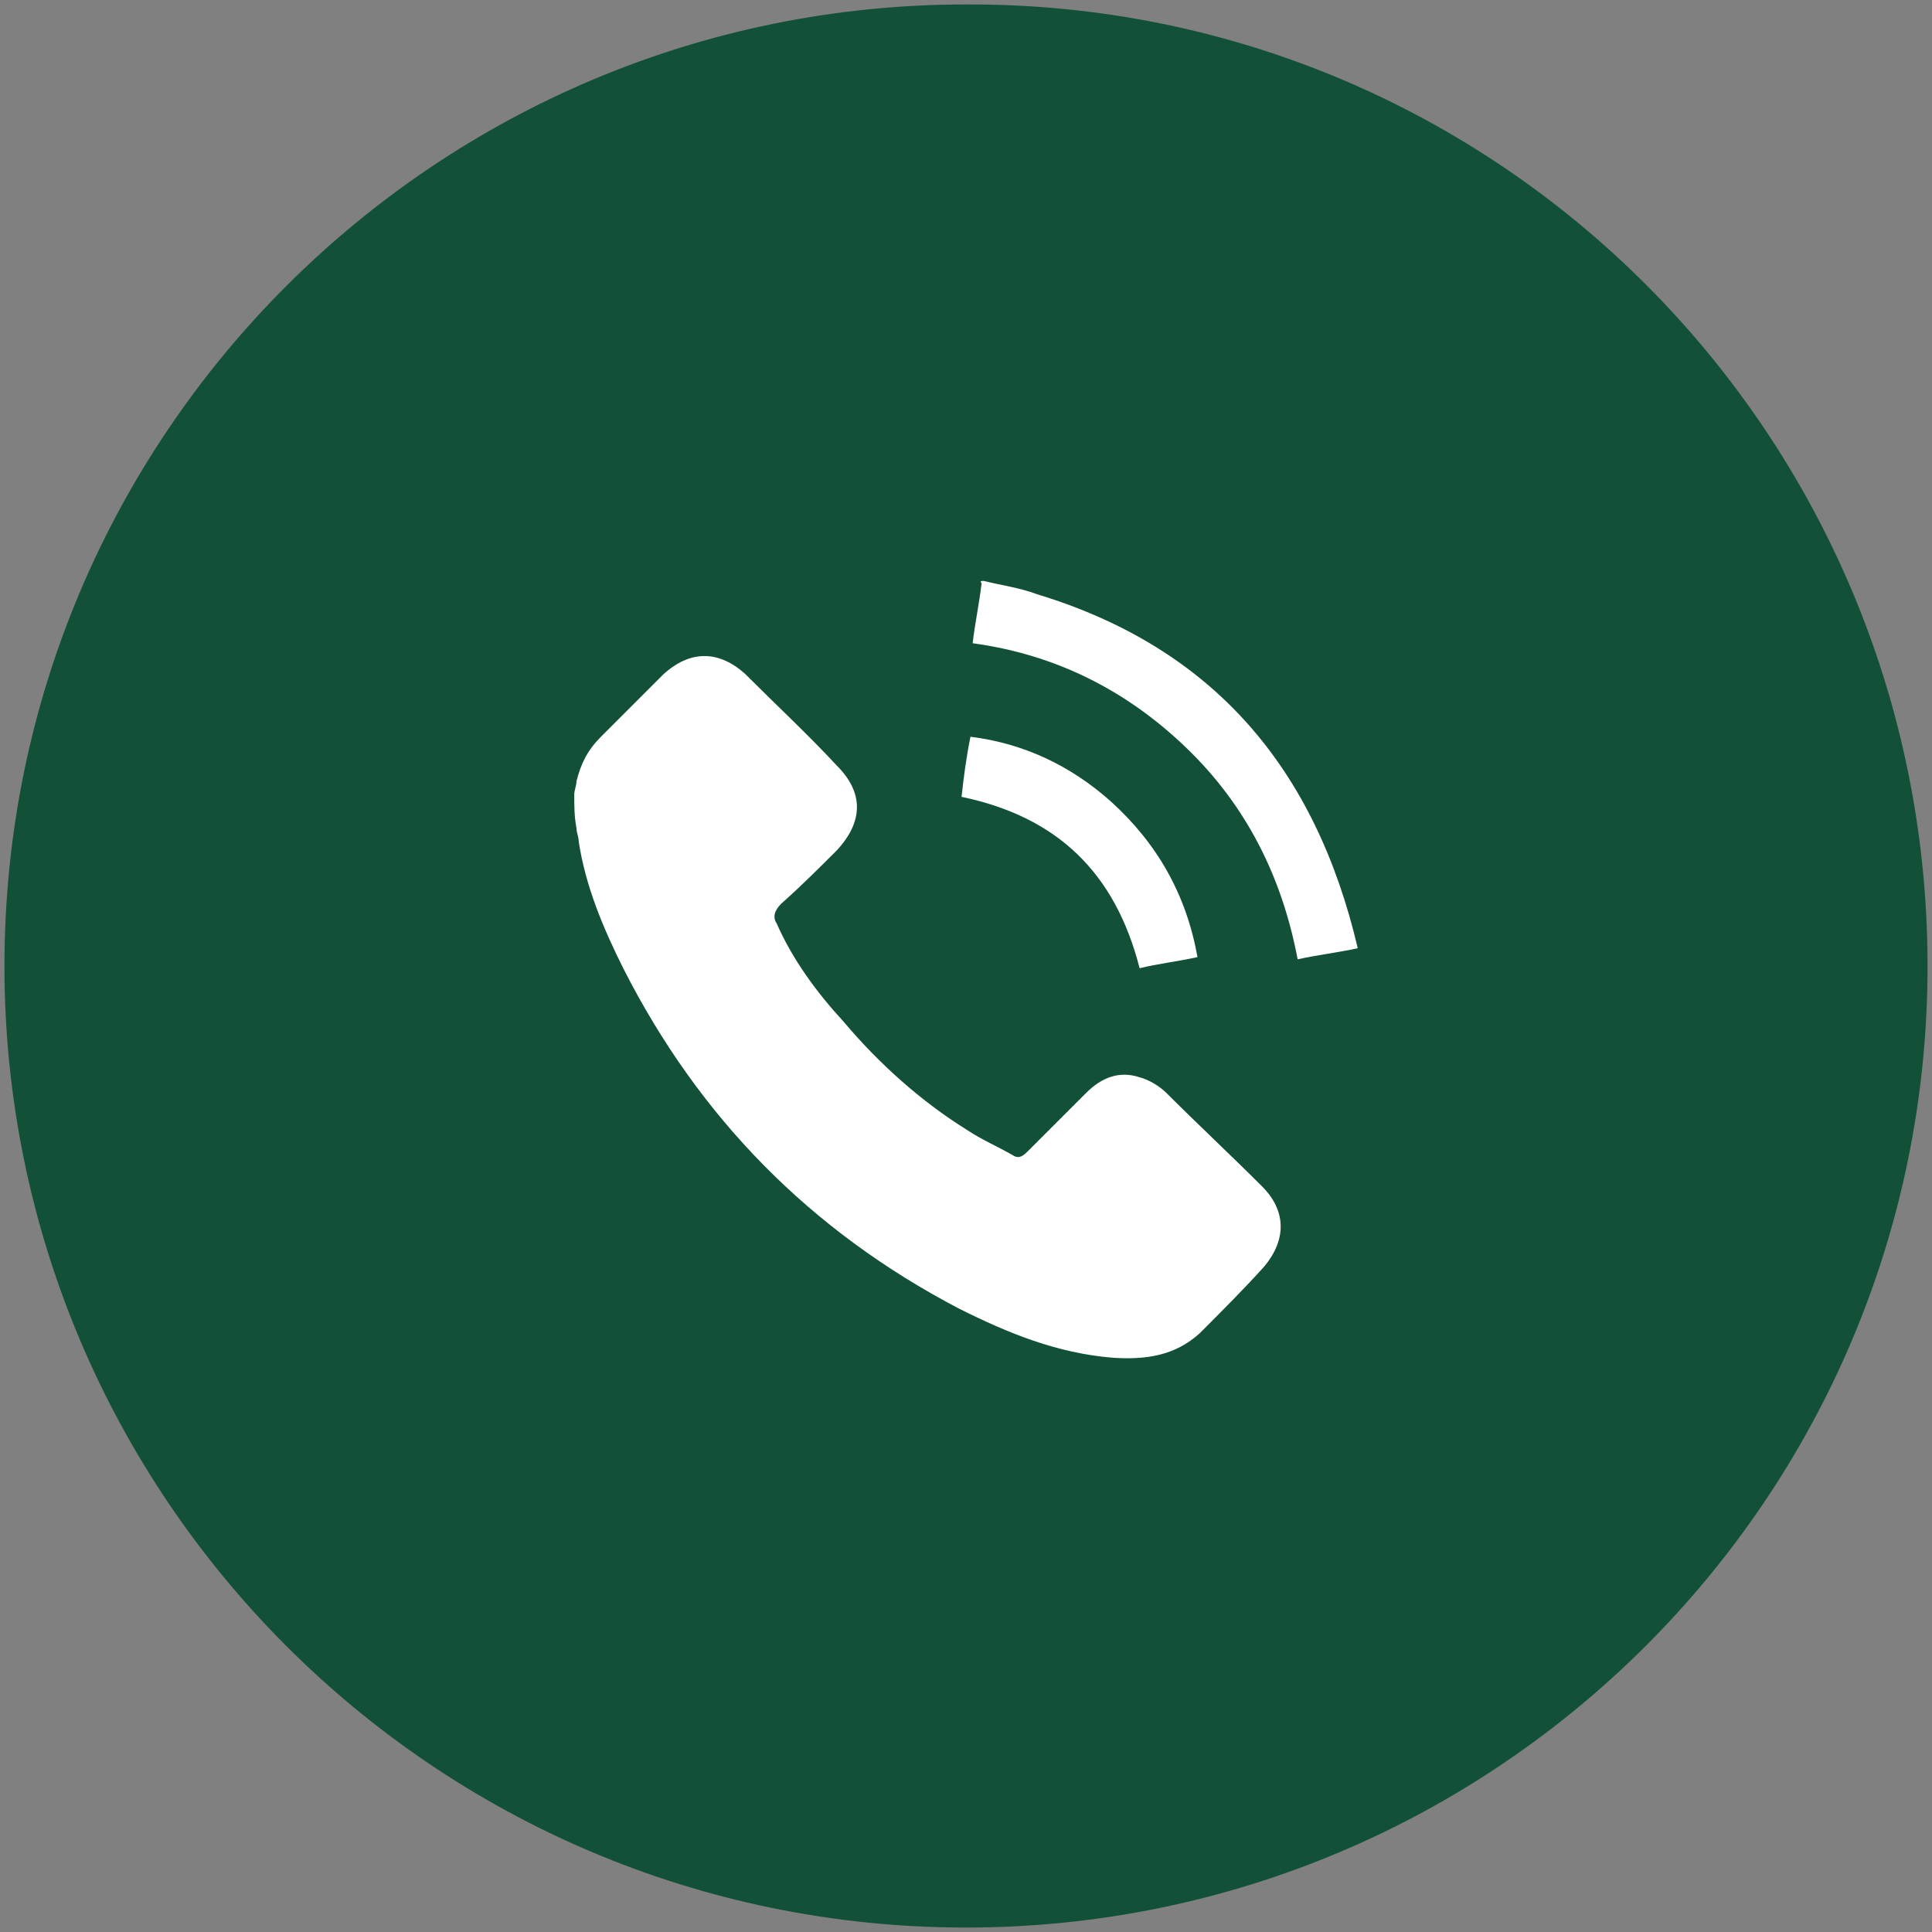
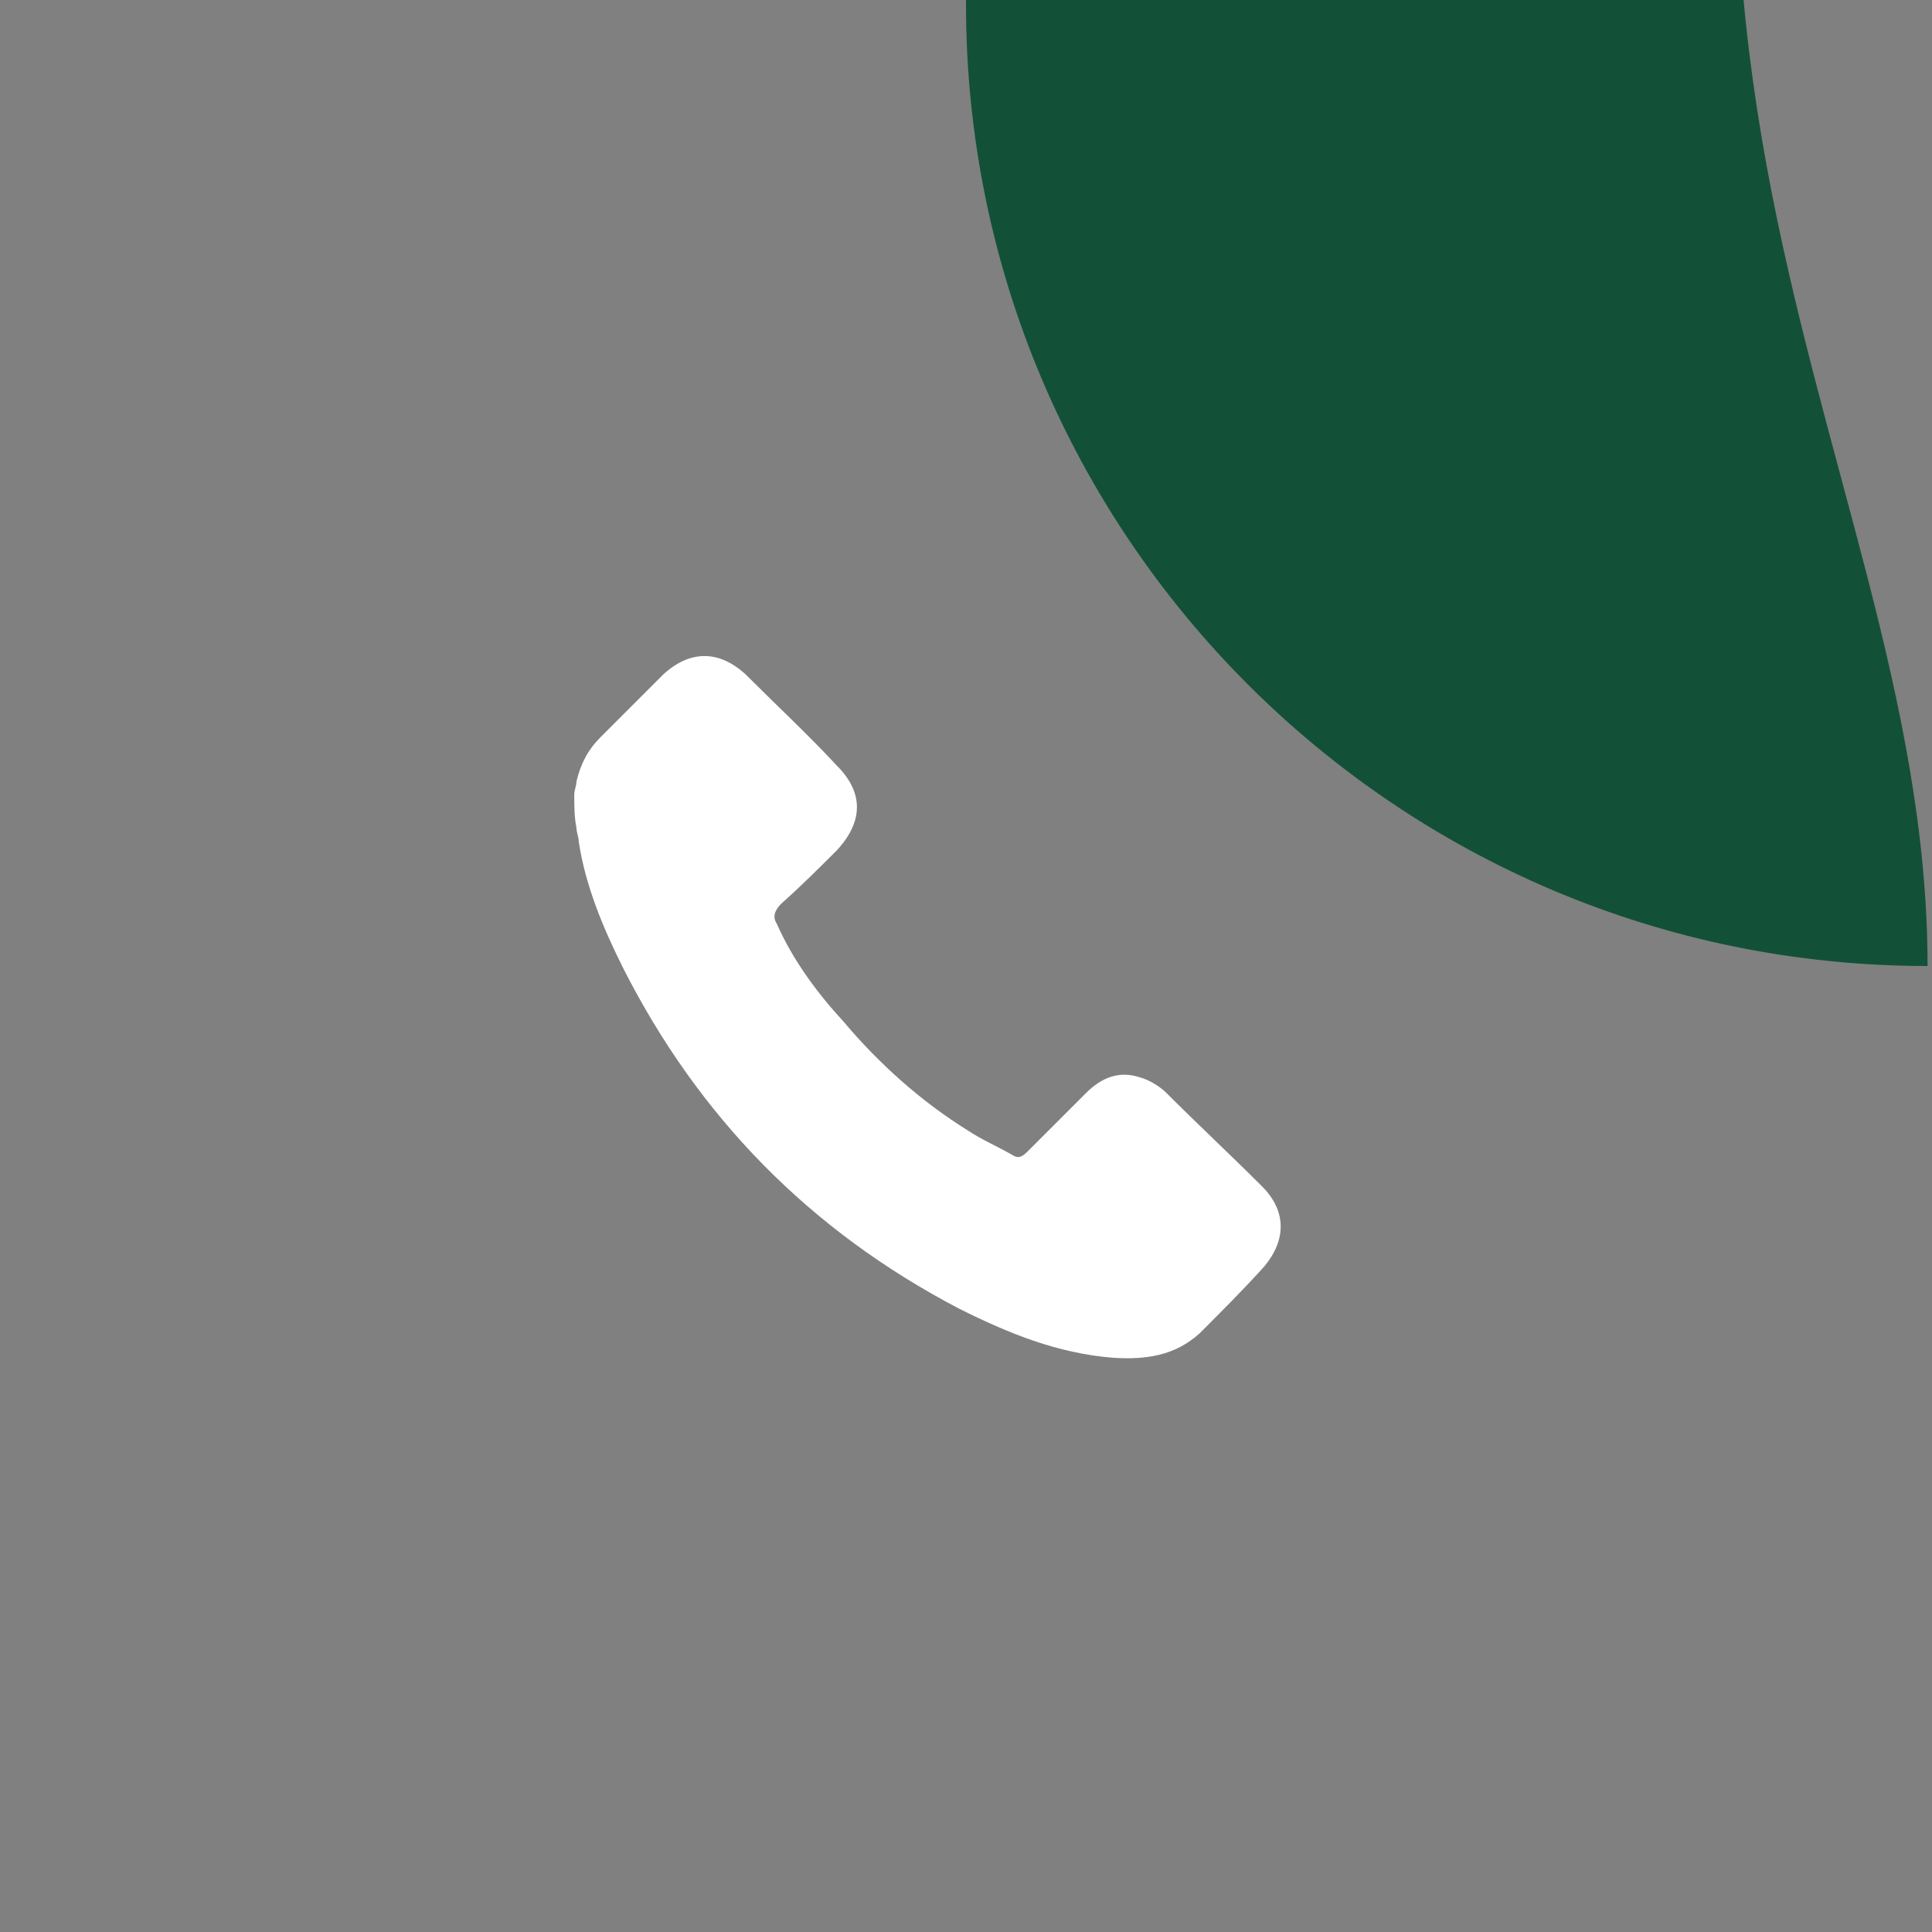
<svg xmlns="http://www.w3.org/2000/svg" version="1.1" id="Layer_1" x="0px" y="0px" viewBox="0 0 86.8 86.8" style="enable-background:new 0 0 86.8 86.8;" xml:space="preserve">
  <rect x="0" y="0" width="86.8" height="86.8" fill="#808080" stroke="none" />
  <style type="text/css"> .st0{fill:#125138;} .st1{fill:#FFFFFF;} </style>
  <g>
-     <path class="st0" d="M86.6,43.4c0,23.9-19.4,43.2-43.2,43.2c-23.9,0-43.2-19.4-43.2-43.2c0-23.9,19.4-43.2,43.2-43.2 C67.3,0.1,86.6,19.5,86.6,43.4z" />
+     <path class="st0" d="M86.6,43.4c-23.9,0-43.2-19.4-43.2-43.2c0-23.9,19.4-43.2,43.2-43.2 C67.3,0.1,86.6,19.5,86.6,43.4z" />
    <g>
      <path class="st1" d="M25.8,35.7c0-0.2,0.1-0.4,0.1-0.6c0.2-0.8,0.5-1.4,1.1-2c0.9-0.9,1.8-1.8,2.8-2.8c1.2-1.1,2.5-1.1,3.7,0 c1.4,1.4,2.8,2.7,4.1,4.1c1.2,1.2,1.2,2.5,0,3.8c-0.8,0.8-1.6,1.6-2.5,2.4c-0.3,0.3-0.4,0.6-0.2,0.9c0.7,1.6,1.8,3.1,3,4.4 c1.6,1.9,3.5,3.6,5.6,4.9c0.6,0.4,1.3,0.7,2,1.1c0.3,0.2,0.5,0,0.7-0.2c0.9-0.9,1.7-1.7,2.6-2.6c0.7-0.7,1.5-1,2.4-0.7 c0.4,0.1,0.9,0.4,1.2,0.7c1.4,1.4,2.9,2.8,4.3,4.2c1.1,1.1,1.1,2.4,0.1,3.6c-0.9,1-1.9,2-2.9,3c-1.1,1-2.4,1.2-3.9,1.1 c-2.5-0.2-4.7-1.1-6.9-2.2c-6.7-3.5-11.7-8.6-15.1-15.3c-0.9-1.8-1.7-3.7-2-5.7c0-0.2-0.1-0.4-0.1-0.6 C25.8,36.7,25.8,36.2,25.8,35.7z" />
-       <path class="st1" d="M44.2,26.1c0.8,0.2,1.6,0.3,2.4,0.6c7.9,2.4,12.5,7.8,14.4,15.9c-0.9,0.2-1.8,0.3-2.7,0.5 c-0.7-3.7-2.3-6.9-5-9.5c-2.7-2.6-5.9-4.2-9.6-4.7c0.1-0.9,0.3-1.8,0.4-2.7C44,26.1,44.1,26.1,44.2,26.1z" />
-       <path class="st1" d="M43.2,35.8c0.1-0.9,0.2-1.7,0.4-2.7c2.4,0.3,4.5,1.3,6.3,2.9c2.1,1.9,3.4,4.2,3.9,7c-0.9,0.2-1.8,0.3-2.6,0.5 C50.1,39.2,47.5,36.7,43.2,35.8z" />
    </g>
  </g>
</svg>